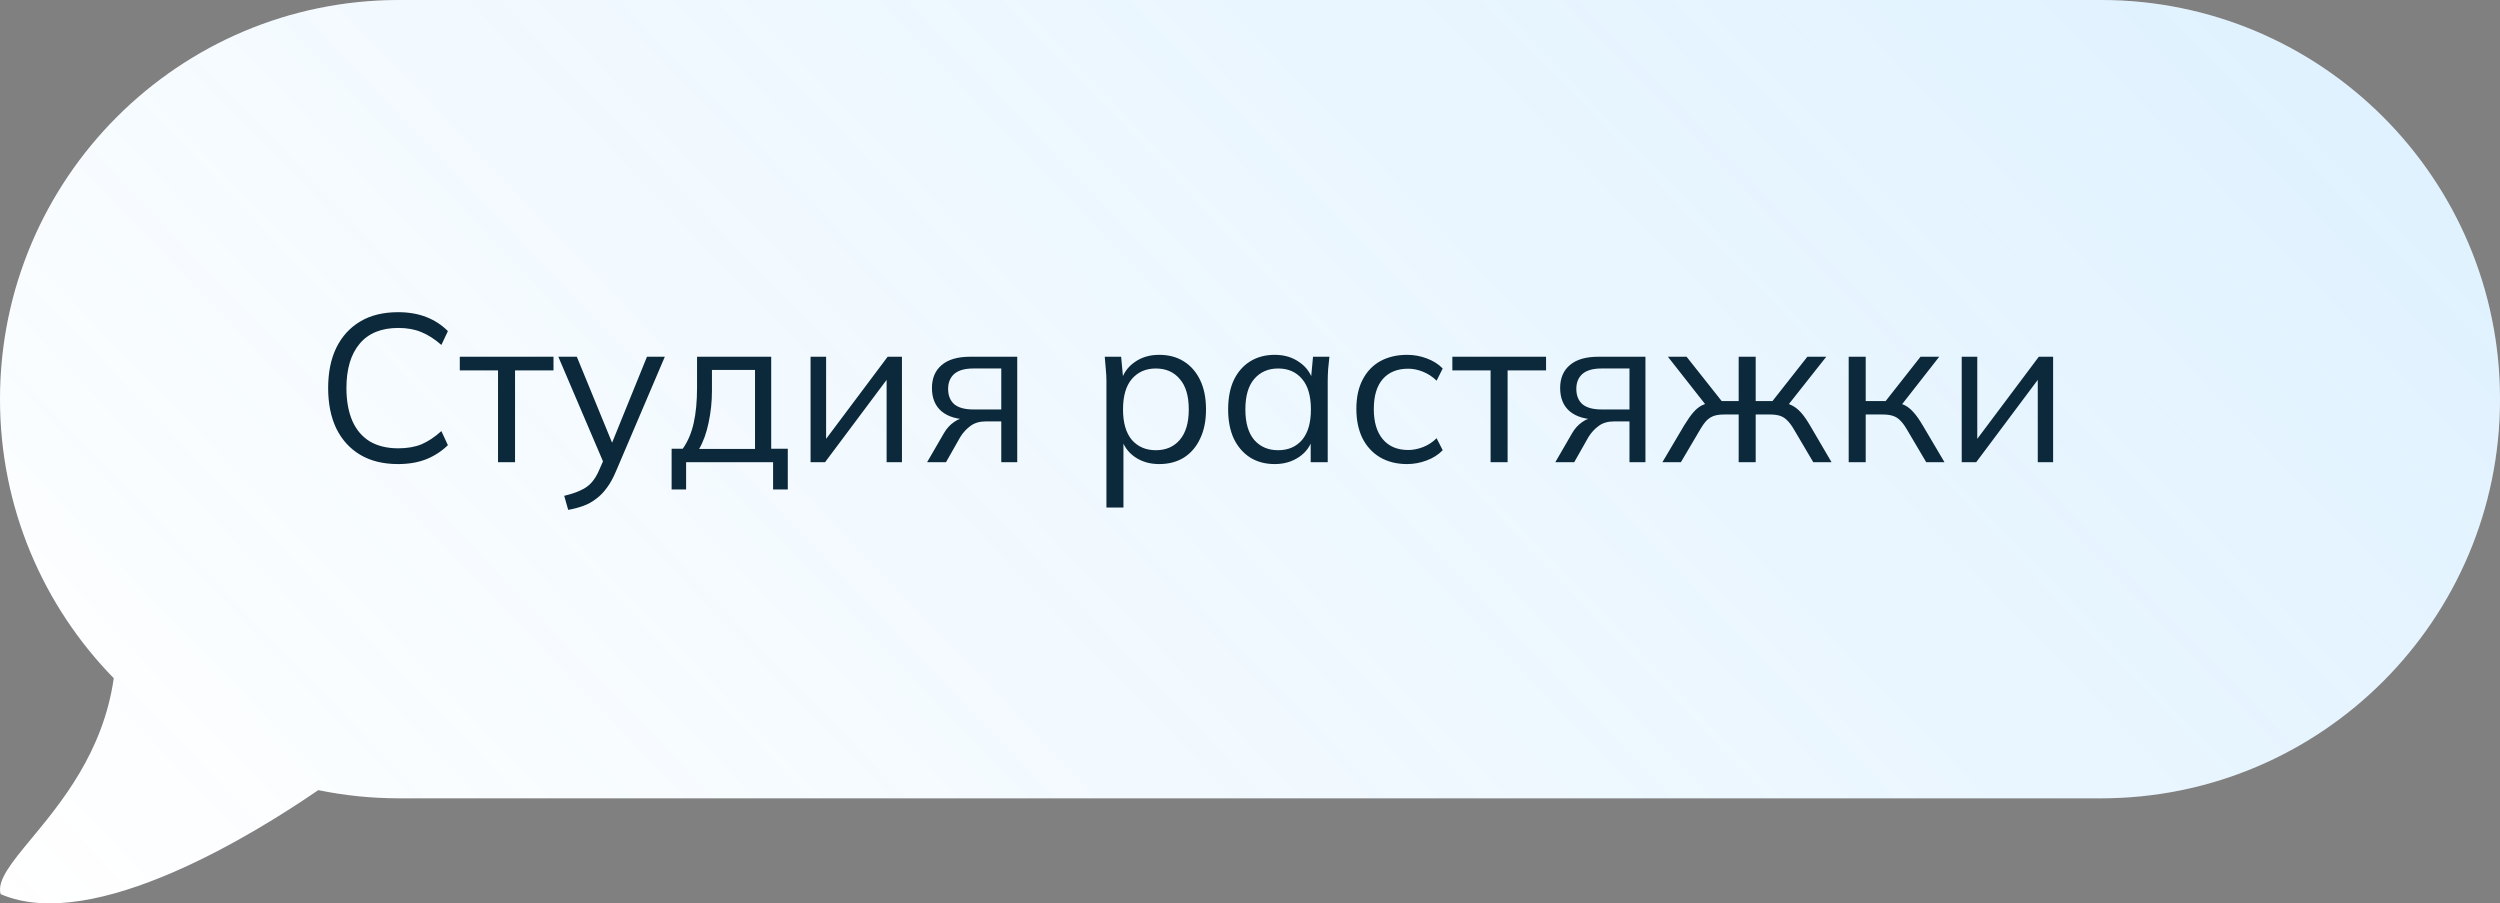
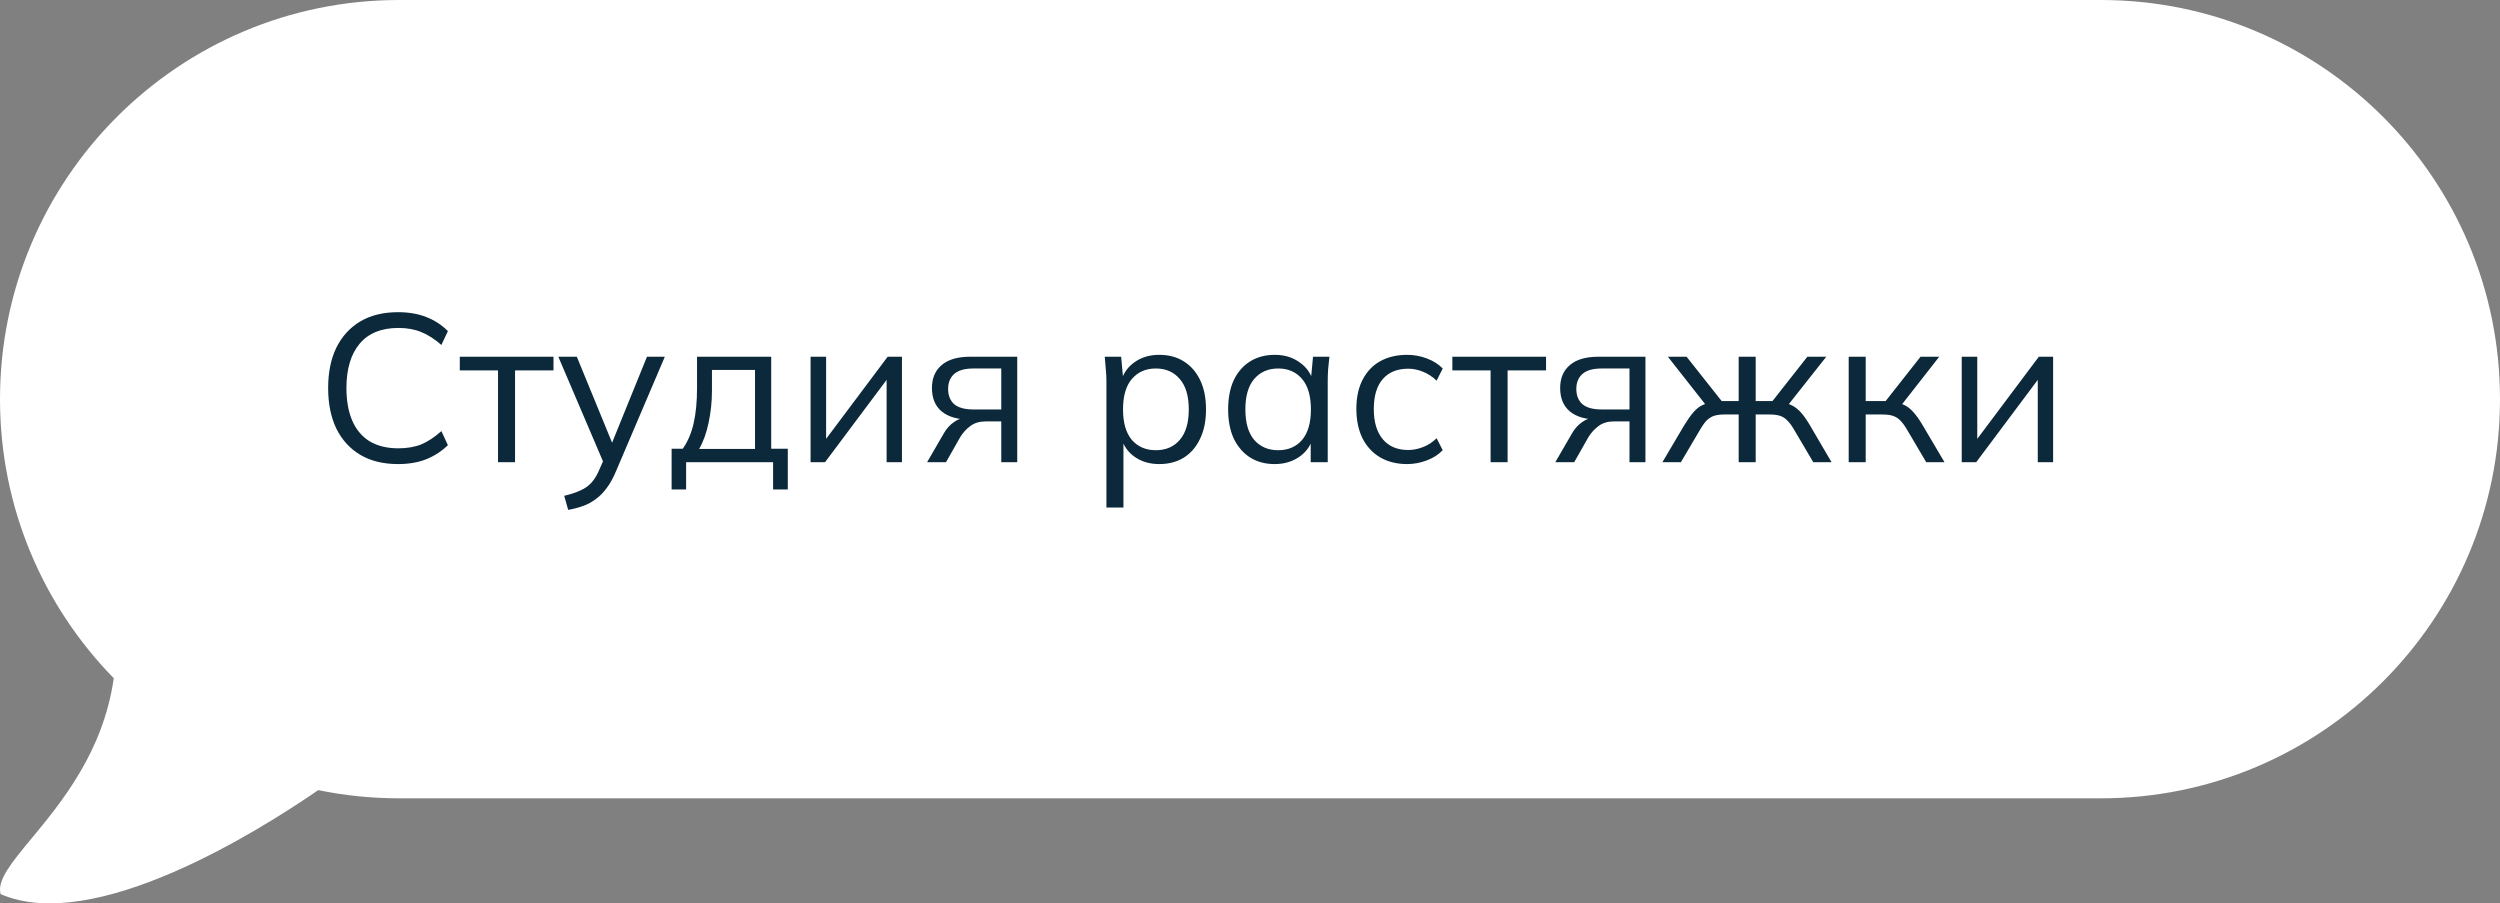
<svg xmlns="http://www.w3.org/2000/svg" width="238" height="86" viewBox="0 0 238 86" fill="none">
  <rect x="0" y="0" width="238" height="86" fill="#808080" stroke="none" />
  <path d="M200 0C220.987 0 238 17.013 238 38C238 58.987 220.987 76 200 76H38C35.361 76 32.785 75.731 30.298 75.219C24.659 79.096 8.965 88.986 0.057 85.12C-0.303 83.817 1.09 82.134 2.995 79.832C5.842 76.392 9.834 71.57 10.83 64.567C4.13 57.715 0 48.34 0 38C0 17.013 17.013 0 38 0H200Z" fill="white" />
-   <path d="M200 0C220.987 0 238 17.013 238 38C238 58.987 220.987 76 200 76H38C35.361 76 32.785 75.731 30.298 75.219C24.659 79.096 8.965 88.986 0.057 85.12C-0.303 83.817 1.09 82.134 2.995 79.832C5.842 76.392 9.834 71.57 10.83 64.567C4.13 57.715 0 48.34 0 38C0 17.013 17.013 0 38 0H200Z" fill="url(#paint0_linear_2_971)" fill-opacity="0.2" />
  <path d="M37.9 44.18C36.487 44.18 35.287 43.887 34.3 43.3C33.313 42.713 32.553 41.88 32.02 40.8C31.5 39.72 31.24 38.433 31.24 36.94C31.24 35.447 31.5 34.167 32.02 33.1C32.553 32.02 33.313 31.187 34.3 30.6C35.287 30.013 36.487 29.72 37.9 29.72C38.9 29.72 39.793 29.873 40.58 30.18C41.367 30.487 42.053 30.933 42.64 31.52L42.02 32.84C41.38 32.28 40.747 31.873 40.12 31.62C39.493 31.353 38.76 31.22 37.92 31.22C36.307 31.22 35.08 31.72 34.24 32.72C33.4 33.72 32.98 35.127 32.98 36.94C32.98 38.153 33.167 39.193 33.54 40.06C33.913 40.913 34.467 41.567 35.2 42.02C35.947 42.46 36.853 42.68 37.92 42.68C38.76 42.68 39.493 42.553 40.12 42.3C40.747 42.033 41.38 41.613 42.02 41.04L42.64 42.38C42.053 42.953 41.367 43.4 40.58 43.72C39.793 44.027 38.9 44.18 37.9 44.18ZM47.412 44V35.26H43.772V33.96H52.692V35.26H49.032V44H47.412ZM54.093 48.54L53.712 47.2C54.339 47.053 54.859 46.88 55.273 46.68C55.699 46.493 56.053 46.24 56.333 45.92C56.612 45.6 56.852 45.2 57.053 44.72L57.572 43.54L57.532 44.22L53.153 33.96H54.913L58.532 42.78H58.013L61.593 33.96H63.292L58.653 44.84C58.386 45.48 58.093 46.013 57.773 46.44C57.453 46.88 57.106 47.233 56.733 47.5C56.373 47.78 55.972 48 55.532 48.16C55.093 48.32 54.612 48.447 54.093 48.54ZM63.938 46.6V42.72H64.998C65.478 42.04 65.825 41.227 66.038 40.28C66.252 39.333 66.358 38.213 66.358 36.92V33.96H73.418V42.72H74.998V46.6H73.598V44H65.318V46.6H63.938ZM66.558 42.74H71.878V35.22H67.778V37.18C67.778 38.233 67.672 39.253 67.458 40.24C67.258 41.213 66.958 42.047 66.558 42.74ZM77.166 44V33.96H78.646V42.5H78.106L84.506 33.96H85.866V44H84.406V35.44H84.946L78.546 44H77.166ZM88.261 44L89.861 41.24C90.114 40.8 90.434 40.447 90.821 40.18C91.208 39.9 91.614 39.76 92.041 39.76H92.321L92.301 39.94C91.168 39.94 90.288 39.687 89.661 39.18C89.034 38.66 88.721 37.913 88.721 36.94C88.721 36.007 89.028 35.28 89.641 34.76C90.254 34.227 91.168 33.96 92.381 33.96H96.841V44H95.321V40.12H93.821C93.261 40.12 92.788 40.26 92.401 40.54C92.014 40.82 91.688 41.173 91.421 41.6L90.061 44H88.261ZM92.661 38.98H95.321V35.08H92.661C91.848 35.08 91.241 35.253 90.841 35.6C90.454 35.947 90.261 36.42 90.261 37.02C90.261 37.647 90.454 38.133 90.841 38.48C91.241 38.813 91.848 38.98 92.661 38.98ZM105.332 48.32V36.28C105.332 35.907 105.312 35.527 105.272 35.14C105.246 34.74 105.212 34.347 105.172 33.96H106.732L106.952 36.34H106.712C106.926 35.553 107.359 34.933 108.012 34.48C108.666 34.013 109.446 33.78 110.352 33.78C111.259 33.78 112.039 33.987 112.692 34.4C113.359 34.813 113.879 35.407 114.252 36.18C114.626 36.953 114.812 37.887 114.812 38.98C114.812 40.06 114.626 40.987 114.252 41.76C113.892 42.533 113.379 43.133 112.712 43.56C112.046 43.973 111.259 44.18 110.352 44.18C109.459 44.18 108.686 43.953 108.032 43.5C107.379 43.047 106.946 42.427 106.732 41.64H106.952V48.32H105.332ZM110.032 42.86C110.992 42.86 111.752 42.533 112.312 41.88C112.886 41.213 113.172 40.247 113.172 38.98C113.172 37.7 112.886 36.733 112.312 36.08C111.752 35.413 110.992 35.08 110.032 35.08C109.086 35.08 108.326 35.413 107.752 36.08C107.192 36.733 106.912 37.7 106.912 38.98C106.912 40.247 107.192 41.213 107.752 41.88C108.326 42.533 109.086 42.86 110.032 42.86ZM121.359 44.18C120.466 44.18 119.686 43.973 119.019 43.56C118.353 43.133 117.833 42.533 117.459 41.76C117.099 40.987 116.919 40.06 116.919 38.98C116.919 37.887 117.099 36.953 117.459 36.18C117.833 35.407 118.353 34.813 119.019 34.4C119.686 33.987 120.466 33.78 121.359 33.78C122.266 33.78 123.046 34.013 123.699 34.48C124.366 34.933 124.806 35.553 125.019 36.34H124.779L124.999 33.96H126.559C126.519 34.347 126.479 34.74 126.439 35.14C126.413 35.527 126.399 35.907 126.399 36.28V44H124.779V41.64H124.999C124.786 42.427 124.346 43.047 123.679 43.5C123.013 43.953 122.239 44.18 121.359 44.18ZM121.679 42.86C122.639 42.86 123.399 42.533 123.959 41.88C124.519 41.213 124.799 40.247 124.799 38.98C124.799 37.7 124.519 36.733 123.959 36.08C123.399 35.413 122.639 35.08 121.679 35.08C120.733 35.08 119.973 35.413 119.399 36.08C118.839 36.733 118.559 37.7 118.559 38.98C118.559 40.247 118.839 41.213 119.399 41.88C119.973 42.533 120.733 42.86 121.679 42.86ZM133.966 44.18C132.98 44.18 132.12 43.967 131.386 43.54C130.666 43.113 130.106 42.507 129.706 41.72C129.32 40.933 129.126 40 129.126 38.92C129.126 37.827 129.326 36.9 129.726 36.14C130.126 35.367 130.686 34.78 131.406 34.38C132.14 33.98 132.993 33.78 133.966 33.78C134.606 33.78 135.226 33.893 135.826 34.12C136.44 34.347 136.946 34.667 137.346 35.08L136.766 36.24C136.366 35.853 135.926 35.567 135.446 35.38C134.98 35.193 134.52 35.1 134.066 35.1C133.026 35.1 132.22 35.427 131.646 36.08C131.073 36.733 130.786 37.687 130.786 38.94C130.786 40.18 131.073 41.14 131.646 41.82C132.22 42.5 133.026 42.84 134.066 42.84C134.506 42.84 134.96 42.753 135.426 42.58C135.906 42.407 136.353 42.12 136.766 41.72L137.346 42.86C136.933 43.287 136.42 43.613 135.806 43.84C135.193 44.067 134.58 44.18 133.966 44.18ZM141.904 44V35.26H138.264V33.96H147.184V35.26H143.524V44H141.904ZM148.066 44L149.666 41.24C149.919 40.8 150.239 40.447 150.626 40.18C151.012 39.9 151.419 39.76 151.846 39.76H152.126L152.106 39.94C150.972 39.94 150.092 39.687 149.466 39.18C148.839 38.66 148.526 37.913 148.526 36.94C148.526 36.007 148.832 35.28 149.446 34.76C150.059 34.227 150.972 33.96 152.186 33.96H156.646V44H155.126V40.12H153.626C153.066 40.12 152.592 40.26 152.206 40.54C151.819 40.82 151.492 41.173 151.226 41.6L149.866 44H148.066ZM152.466 38.98H155.126V35.08H152.466C151.652 35.08 151.046 35.253 150.646 35.6C150.259 35.947 150.066 36.42 150.066 37.02C150.066 37.647 150.259 38.133 150.646 38.48C151.046 38.813 151.652 38.98 152.466 38.98ZM158.262 44L160.342 40.48C160.662 39.96 160.949 39.553 161.202 39.26C161.456 38.967 161.722 38.747 162.002 38.6C162.296 38.453 162.629 38.36 163.002 38.32L162.602 38.82L158.782 33.96H160.562L163.902 38.18H165.522V33.96H167.142V38.18H168.742L172.062 33.96H173.862L170.022 38.82L169.602 38.32C169.989 38.36 170.322 38.453 170.602 38.6C170.896 38.747 171.176 38.967 171.442 39.26C171.709 39.553 171.996 39.96 172.302 40.48L174.362 44H172.622L170.782 40.88C170.556 40.493 170.336 40.2 170.122 40C169.922 39.8 169.696 39.66 169.442 39.58C169.189 39.5 168.869 39.46 168.482 39.46H167.142V44H165.522V39.46H164.162C163.776 39.46 163.456 39.5 163.202 39.58C162.949 39.66 162.716 39.8 162.502 40C162.302 40.2 162.089 40.493 161.862 40.88L160.022 44H158.262ZM175.995 44V33.96H177.615V38.18H179.515L182.835 33.96H184.615L180.815 38.82L180.375 38.32C180.761 38.36 181.095 38.453 181.375 38.6C181.655 38.747 181.921 38.967 182.175 39.26C182.441 39.553 182.728 39.96 183.035 40.48L185.115 44H183.375L181.535 40.88C181.308 40.493 181.088 40.2 180.875 40C180.675 39.8 180.441 39.66 180.175 39.58C179.921 39.5 179.601 39.46 179.215 39.46H177.615V44H175.995ZM186.756 44V33.96H188.236V42.5H187.696L194.096 33.96H195.456V44H193.996V35.44H194.536L188.136 44H186.756Z" fill="#0B293A" />
  <defs>
    <linearGradient id="paint0_linear_2_971" x1="173" y1="-80" x2="1.08774e-05" y2="86" gradientUnits="userSpaceOnUse">
      <stop stop-color="#53B6FF" />
      <stop offset="1" stop-color="#53B6FF" stop-opacity="0" />
    </linearGradient>
  </defs>
</svg>